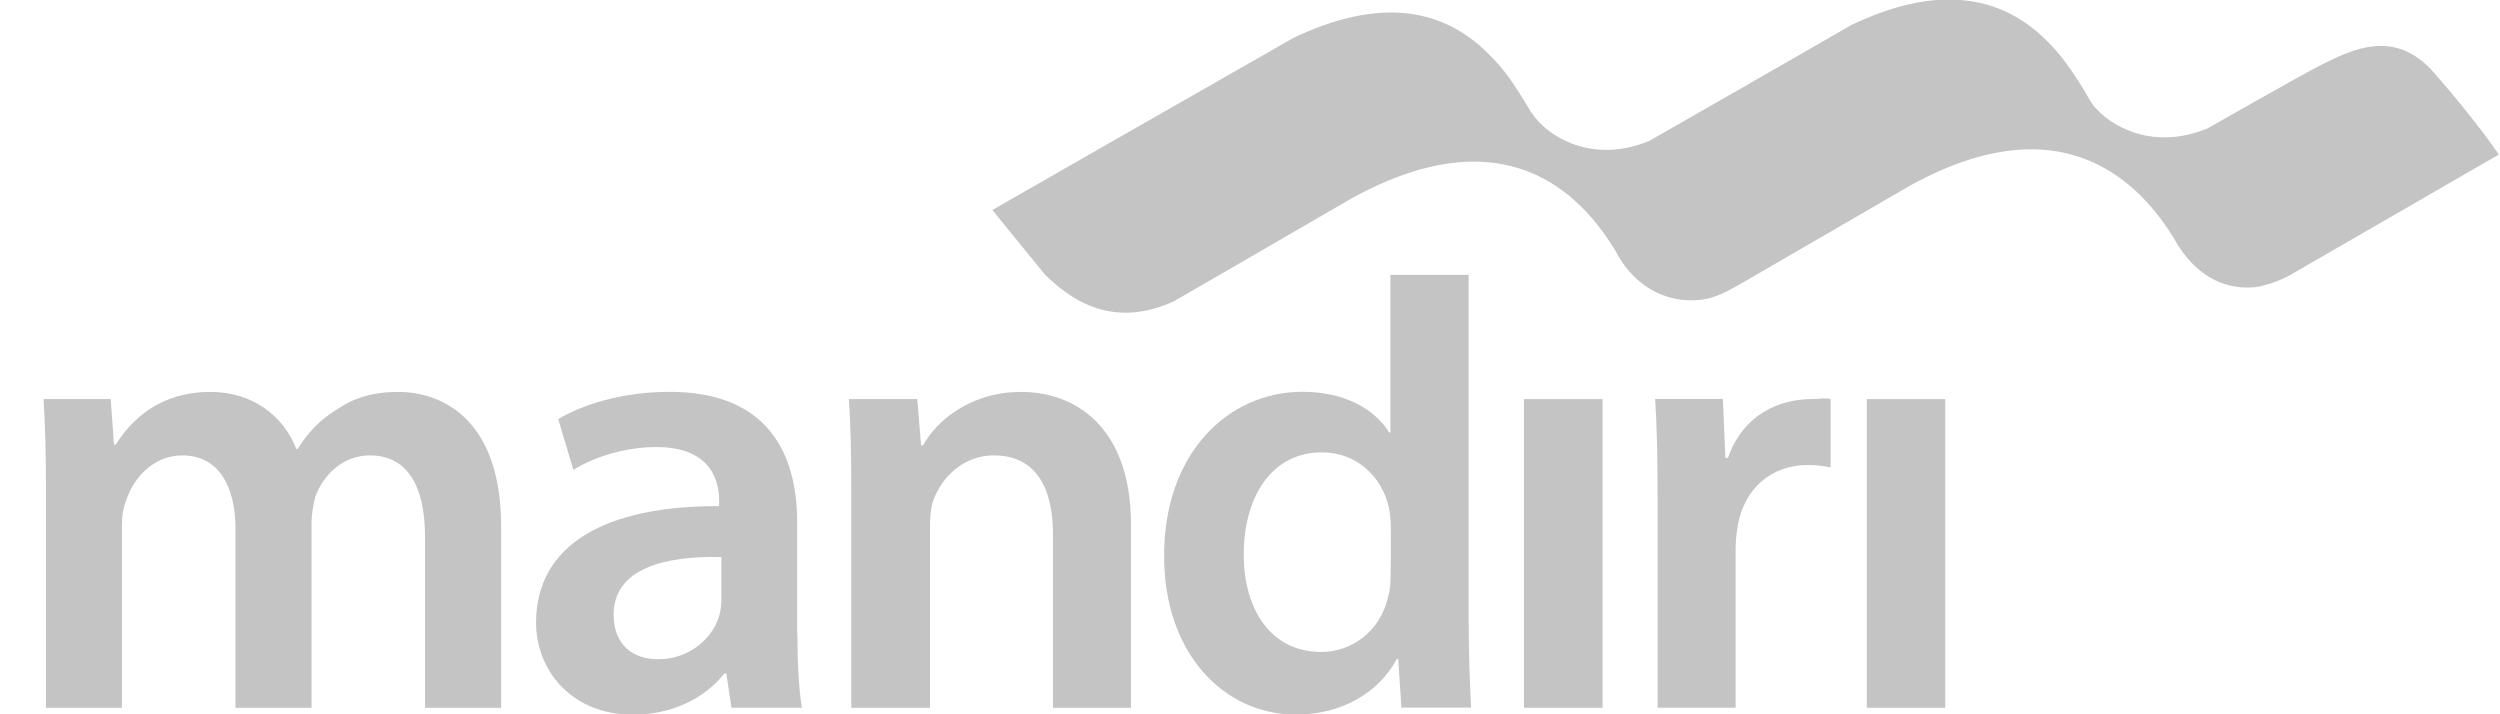
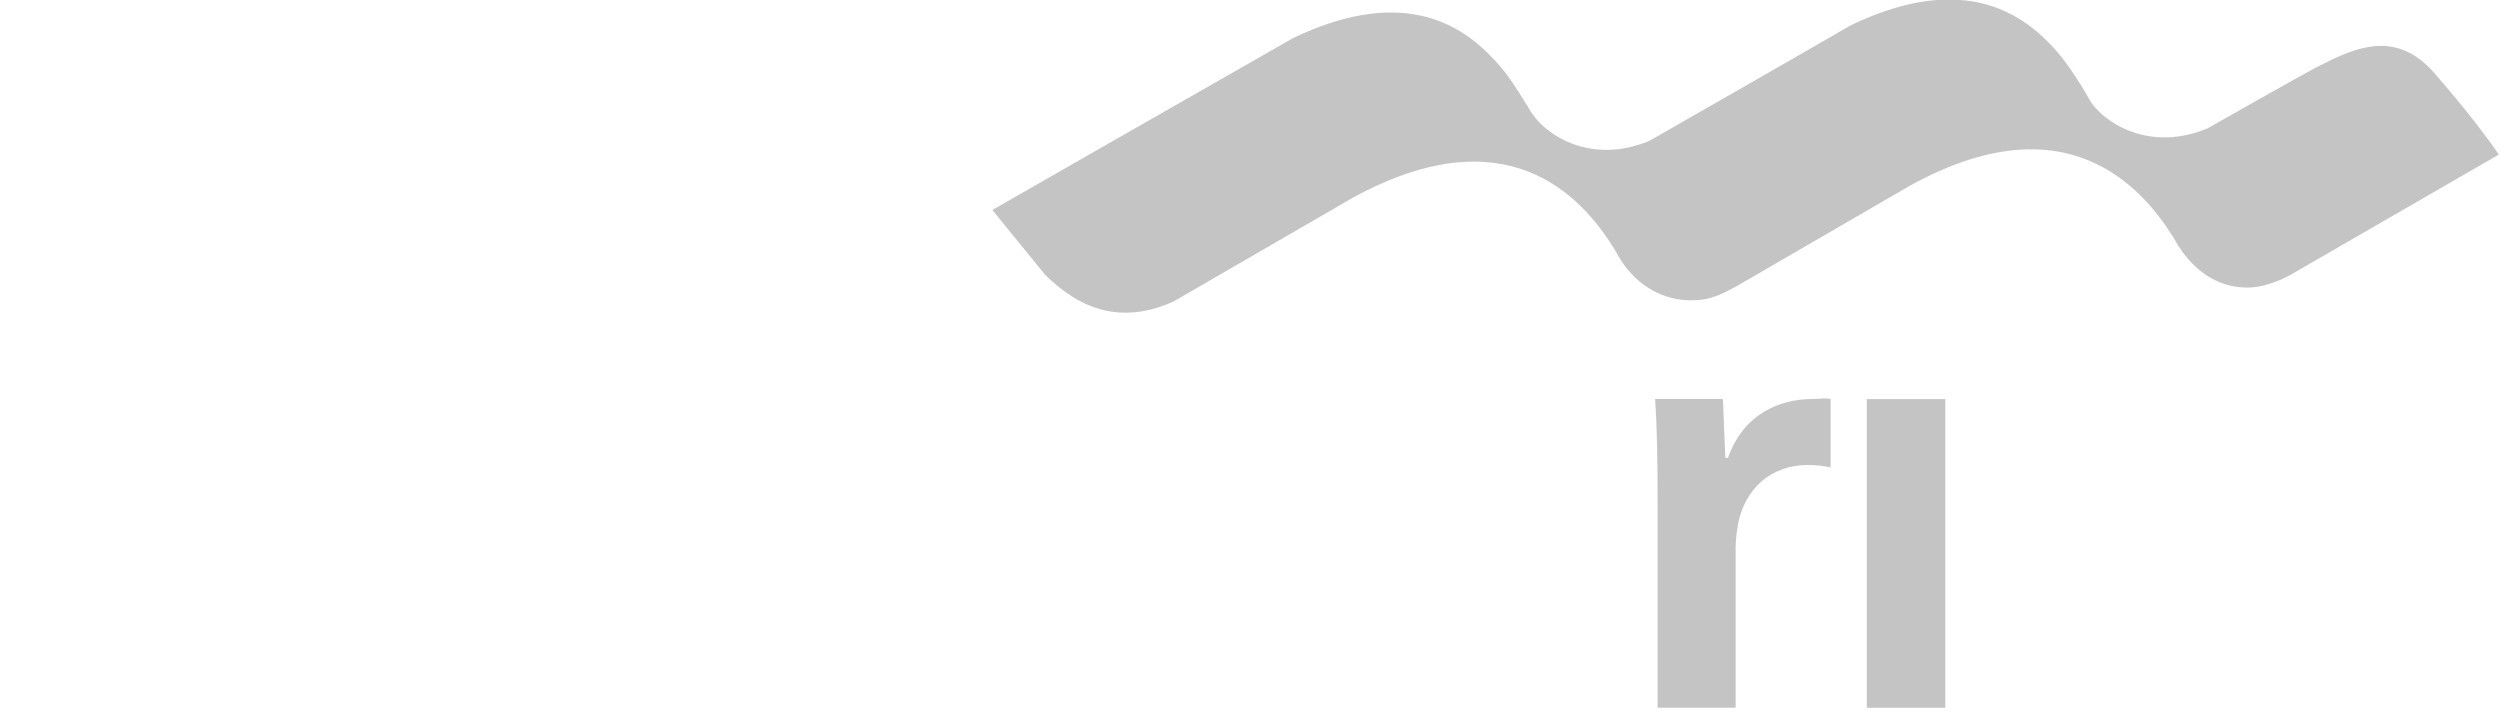
<svg xmlns="http://www.w3.org/2000/svg" fill="none" viewBox="0 0 56 16" height="16" width="56">
-   <path fill="#C4C4C4" d="M15.002 8.777C17.215 8.777 17.856 10.185 17.856 11.687V14.19H17.861C17.861 14.816 17.892 15.423 17.962 15.853H16.385L16.27 15.087H16.224C15.798 15.628 15.072 16.009 14.181 16.009C12.789 16.009 12.008 15.002 12.008 13.95C12.008 12.203 13.556 11.327 16.109 11.337V11.222C16.109 10.766 15.924 10.015 14.702 10.014C14.021 10.014 13.309 10.23 12.844 10.525L12.504 9.389C13.015 9.078 13.911 8.777 15.002 8.777ZM16.159 12.478C14.922 12.448 13.745 12.719 13.745 13.77C13.745 14.451 14.186 14.767 14.742 14.767C15.438 14.766 15.948 14.311 16.104 13.815C16.144 13.685 16.159 13.545 16.159 13.434V12.478Z" clip-rule="evenodd" fill-rule="evenodd" />
-   <path fill="#C4C4C4" d="M32.898 13.909C32.898 14.62 32.928 15.386 32.953 15.851H31.391L31.32 14.76H31.29C30.88 15.526 30.039 16.007 29.032 16.007C27.385 16.007 26.077 14.6 26.077 12.472C26.062 10.158 27.509 8.776 29.172 8.776C30.123 8.776 30.805 9.172 31.115 9.687H31.145V6.157H32.898V13.909ZM29.607 10.133C28.486 10.133 27.86 11.13 27.86 12.417C27.86 13.679 28.486 14.604 29.593 14.604C30.299 14.604 30.924 14.124 31.095 13.368C31.14 13.213 31.15 13.043 31.15 12.857C31.155 12.849 31.155 11.82 31.155 11.82C31.155 11.68 31.14 11.51 31.11 11.365C30.955 10.684 30.399 10.133 29.607 10.133Z" clip-rule="evenodd" fill-rule="evenodd" />
-   <path fill="#C4C4C4" d="M8.911 8.779C10.063 8.779 11.225 9.56 11.225 11.778V15.854H9.521V12.033C9.521 10.887 9.126 10.201 8.285 10.201C7.689 10.201 7.249 10.626 7.063 11.122C7.023 11.292 6.979 11.508 6.979 11.703V15.854H5.275V11.848C5.275 10.887 4.895 10.201 4.084 10.201C3.433 10.201 2.992 10.711 2.832 11.192C2.762 11.362 2.731 11.562 2.731 11.758V15.854H1.029V10.997C1.029 10.201 1.015 9.535 0.975 8.939H2.481L2.552 9.961H2.592C2.932 9.42 3.558 8.779 4.72 8.779C5.631 8.779 6.337 9.289 6.638 10.056H6.668C6.908 9.67 7.193 9.39 7.519 9.189C7.904 8.919 8.345 8.779 8.911 8.779Z" />
-   <path fill="#C4C4C4" d="M22.875 8.779C24.082 8.779 25.334 9.56 25.334 11.748V15.854H23.586V11.948C23.586 10.952 23.216 10.201 22.265 10.201C21.569 10.201 21.088 10.697 20.902 11.223C20.847 11.378 20.832 11.593 20.832 11.788V15.854H19.069V10.997C19.069 10.201 19.055 9.535 19.015 8.939H20.547L20.632 9.975H20.677C20.972 9.435 21.729 8.779 22.875 8.779Z" />
-   <path fill="#C4C4C4" d="M35.899 15.854H34.137V8.94H35.899V15.854Z" />
  <path fill="#C4C4C4" d="M43.574 15.854H41.816V8.94H43.574V15.854Z" />
  <path fill="#C4C4C4" d="M41.006 8.938V10.471C40.866 10.441 40.71 10.416 40.495 10.416C39.659 10.416 39.088 10.956 38.933 11.732C38.908 11.887 38.878 12.073 38.878 12.273V15.853H37.13V11.167C37.13 10.23 37.115 9.559 37.075 8.938H38.593L38.648 10.256H38.707C39.047 9.279 39.86 8.938 40.596 8.938C40.766 8.938 40.866 8.908 41.006 8.938Z" />
  <path fill="#C4C4C4" d="M43.671 -0.009C44.657 -0.009 45.358 0.418 45.874 0.938C45.999 1.063 46.12 1.204 46.225 1.339C46.42 1.594 46.58 1.85 46.715 2.075L46.801 2.224C46.826 2.27 46.855 2.315 46.895 2.365C47.271 2.831 48.222 3.381 49.449 2.876C49.449 2.876 51.682 1.604 51.993 1.454C52.729 1.088 53.656 0.637 54.527 1.634C55.491 2.737 55.967 3.451 55.974 3.462L51.342 6.136C51.276 6.181 50.806 6.431 50.386 6.441C49.75 6.456 49.249 6.136 48.889 5.645C48.824 5.55 48.758 5.455 48.703 5.349C47.972 4.158 46.26 2.25 42.805 4.147C42.801 4.147 42.795 4.152 42.795 4.152L38.934 6.391C38.563 6.597 38.308 6.721 37.933 6.726C37.252 6.746 36.675 6.391 36.315 5.84L36.23 5.7C36.224 5.69 36.22 5.675 36.21 5.66C36.185 5.62 36.165 5.58 36.14 5.545C35.394 4.348 33.711 2.561 30.296 4.433C30.264 4.449 26.29 6.752 26.29 6.752C24.843 7.408 23.907 6.632 23.411 6.156L22.229 4.704C22.229 4.704 23.231 4.132 24.513 3.396C24.552 3.374 27.64 1.609 28.974 0.848C31.197 -0.209 32.529 0.382 33.36 1.224C33.49 1.354 33.611 1.489 33.716 1.624C33.836 1.779 33.936 1.935 34.031 2.08L34.252 2.435L34.292 2.505C34.302 2.52 34.317 2.54 34.332 2.56C34.658 3.041 35.649 3.692 36.945 3.156C36.945 3.156 40.395 1.183 41.457 0.567C42.323 0.152 43.05 -0.014 43.671 -0.009Z" />
</svg>